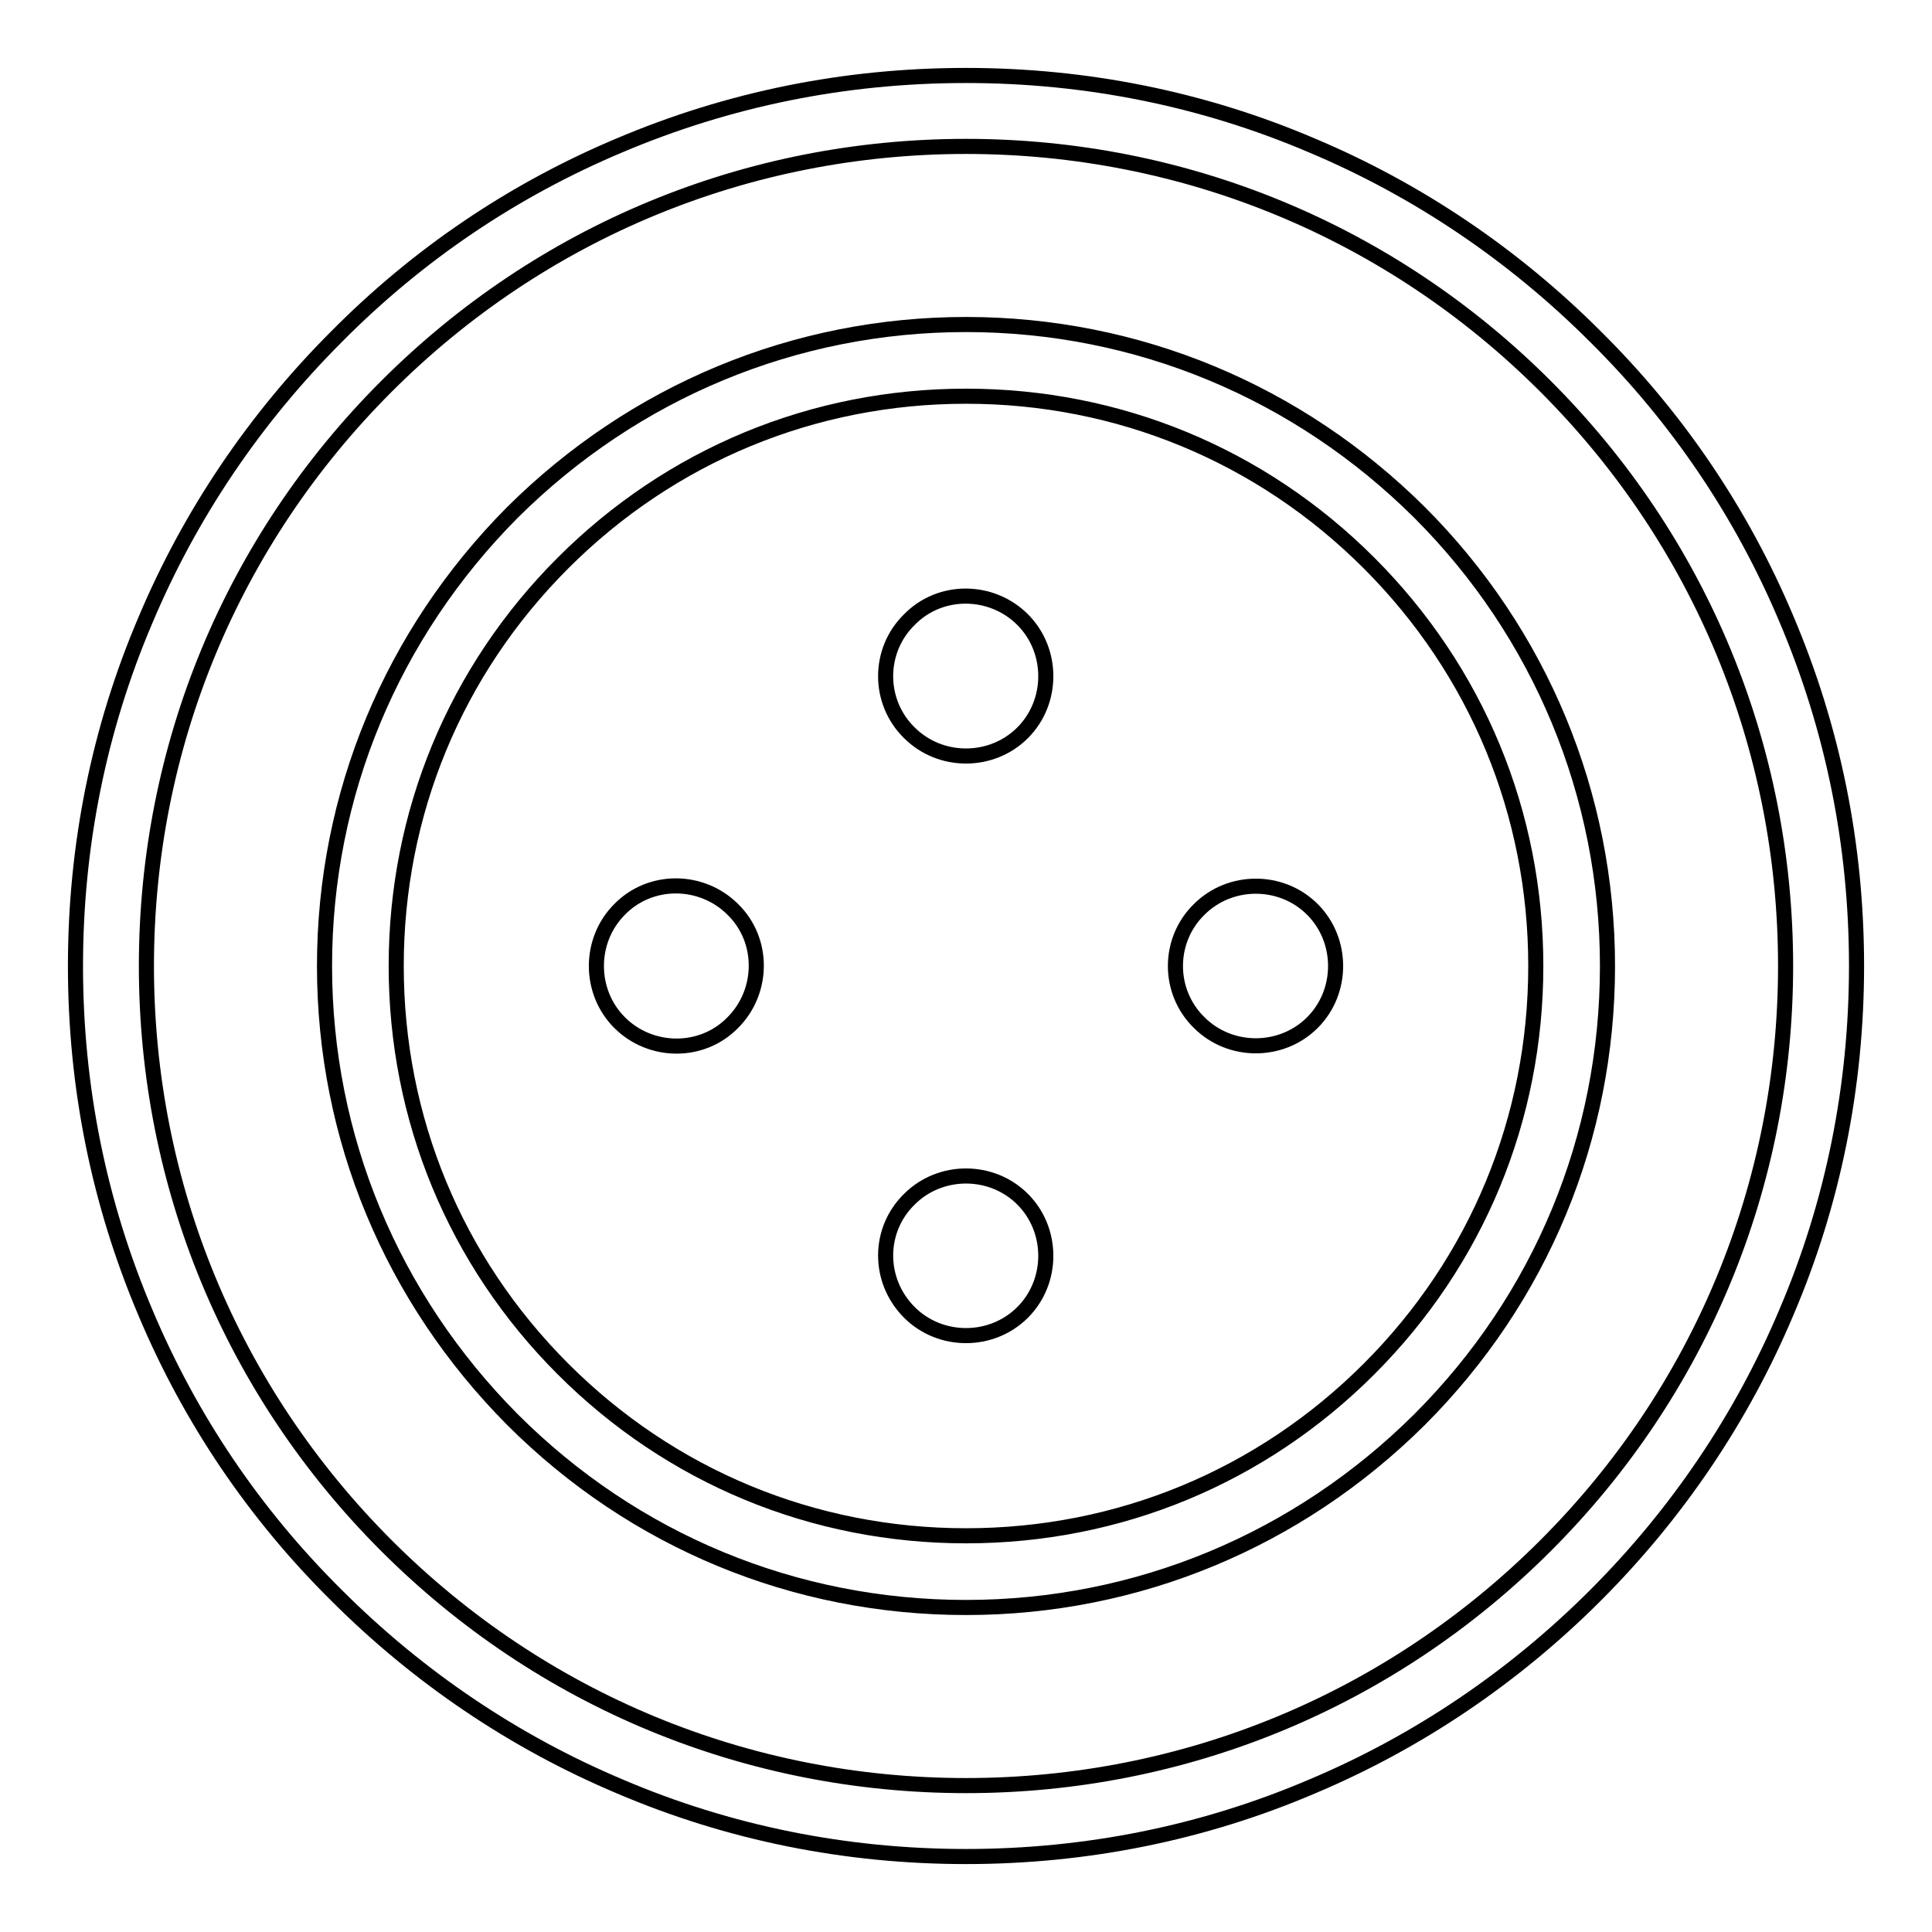
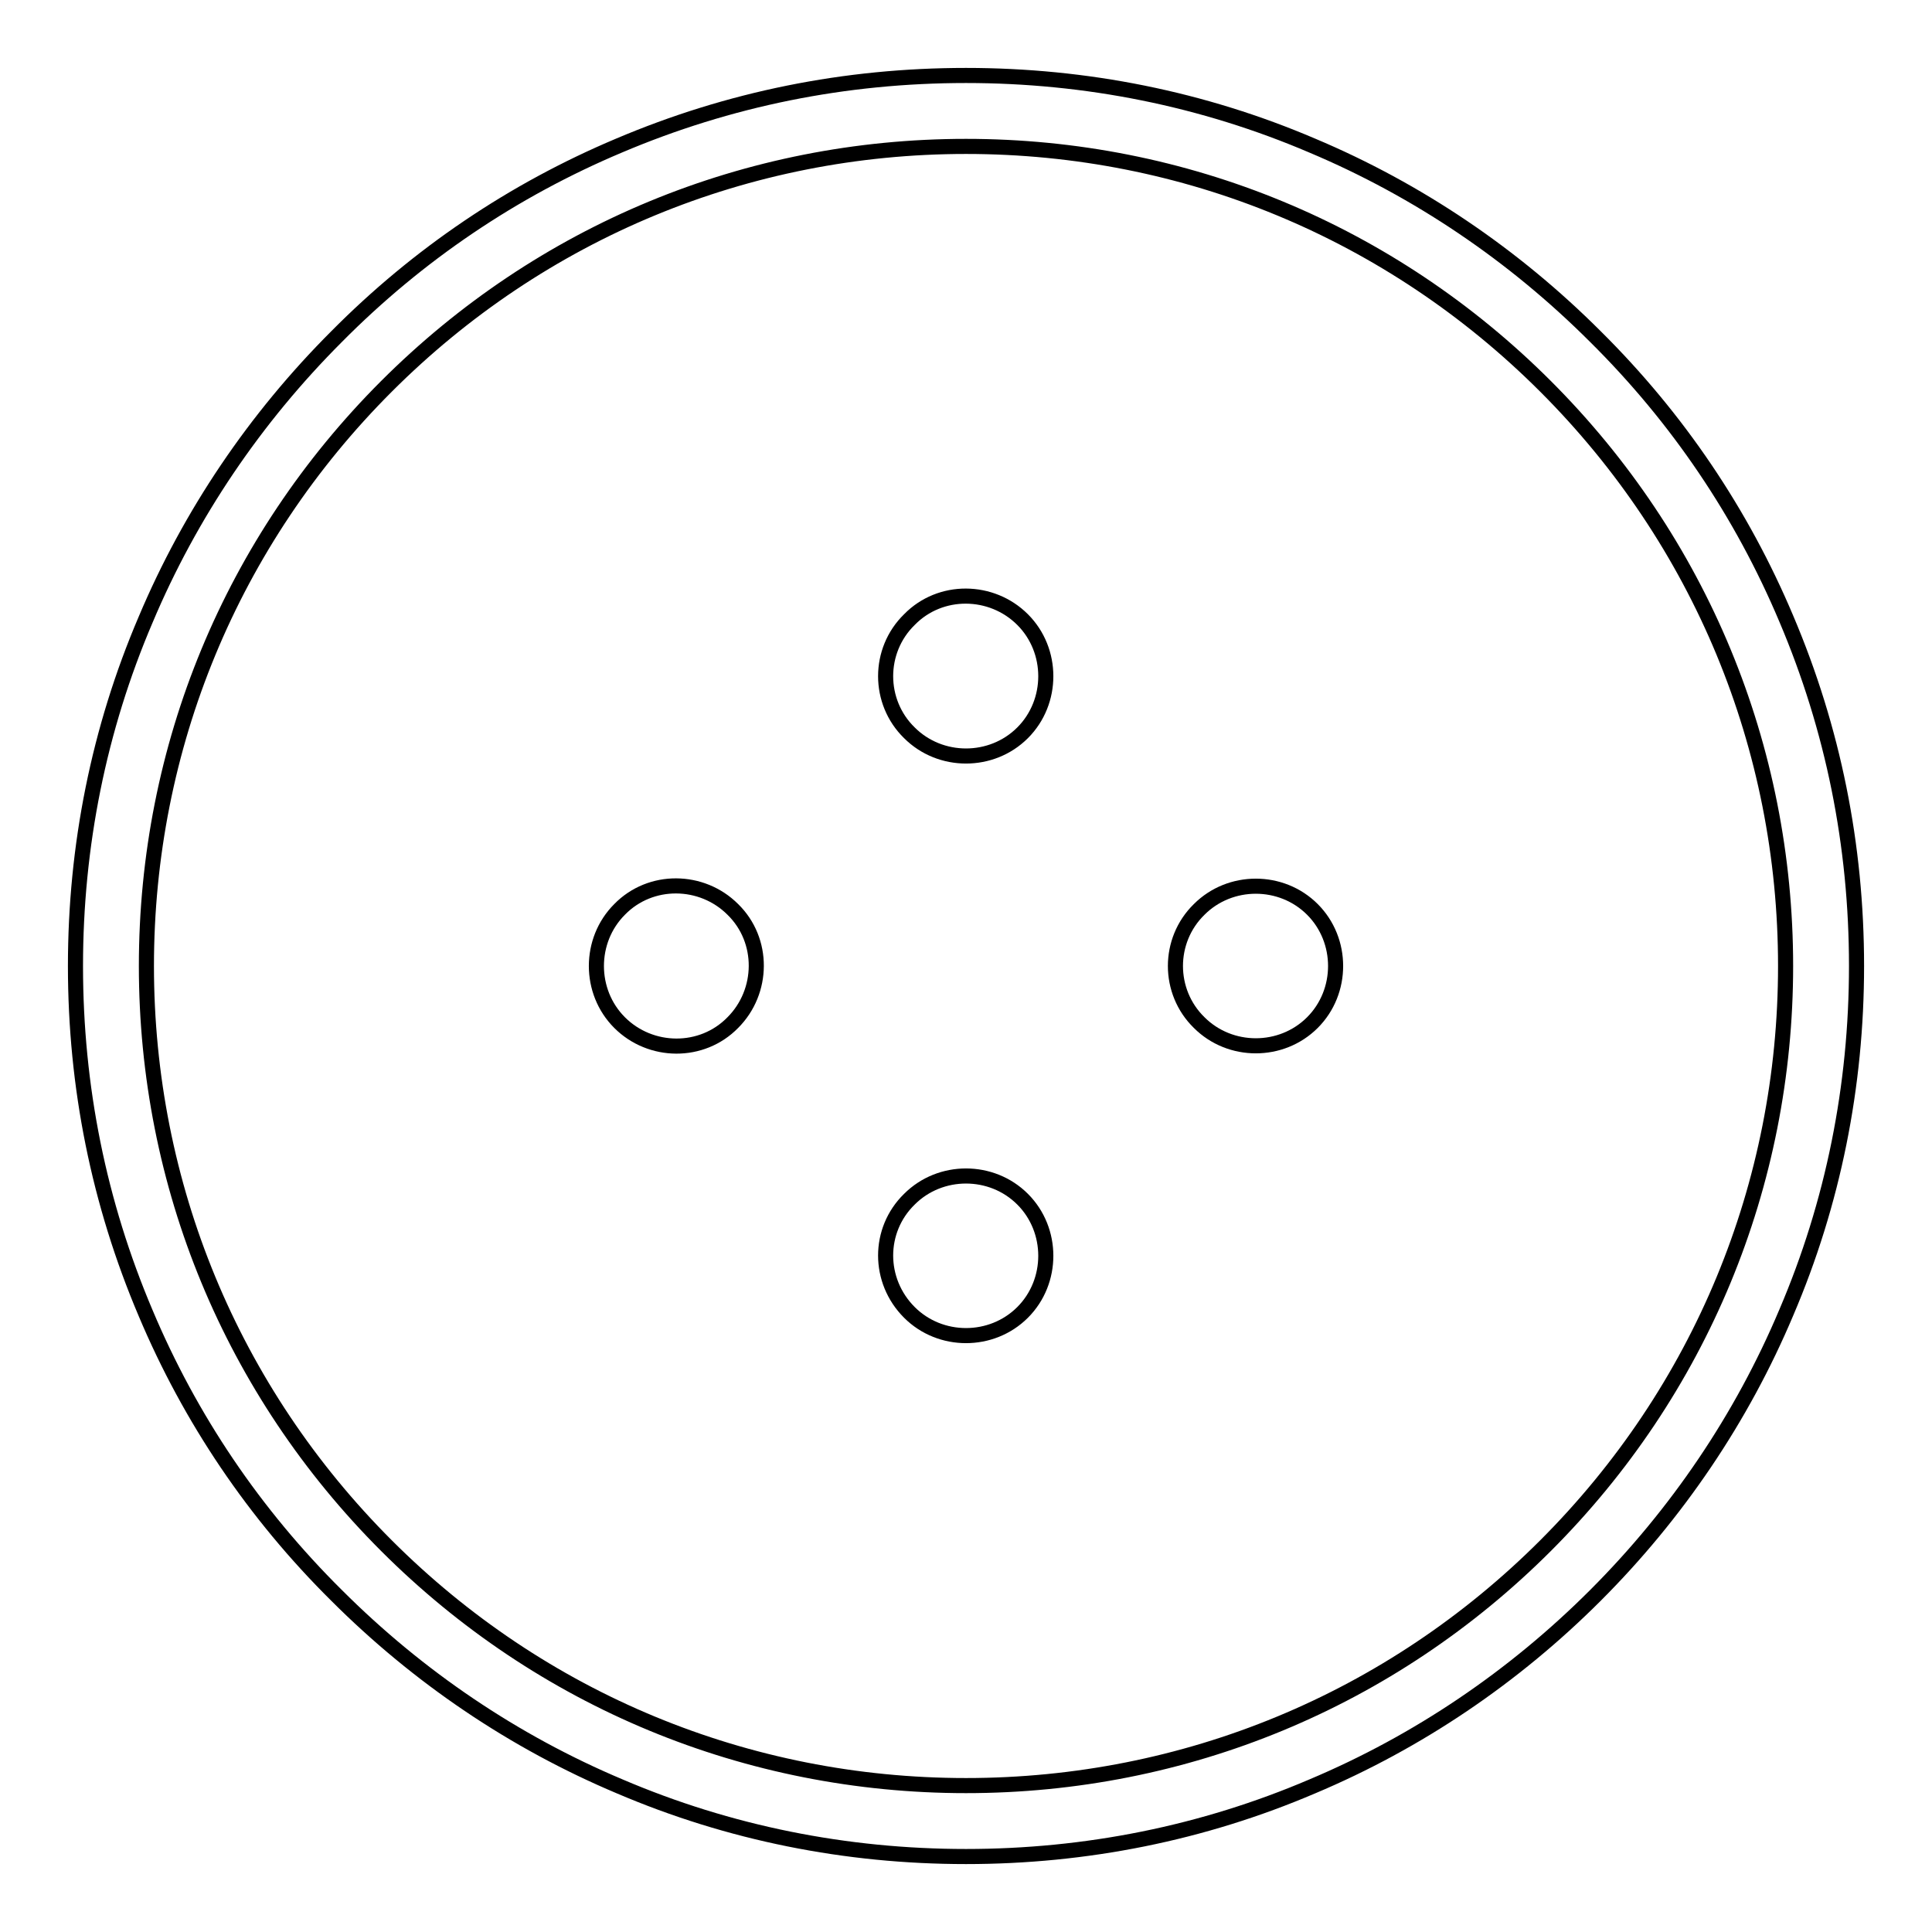
<svg xmlns="http://www.w3.org/2000/svg" version="1.1" x="0px" y="0px" viewBox="0 0 256 256" enable-background="new 0 0 256 256" xml:space="preserve">
  <g>
    <path stroke-width="2" fill-opacity="0" stroke="#000000" d="M128,246c-15.9,0-31.4-3.1-45.9-9.3c-14-5.9-26.7-14.5-37.5-25.3C33.7,200.6,25.2,188,19.3,174 c-6.2-14.6-9.3-30-9.3-46c0-15.9,3.1-31.4,9.3-45.9c5.9-14,14.5-26.7,25.3-37.5C55.4,33.7,68,25.2,82,19.3c14.6-6.2,30-9.3,46-9.3 c15.9,0,31.4,3.1,45.9,9.3c14,5.9,26.7,14.5,37.5,25.3C222.3,55.4,230.8,68,236.7,82c6.2,14.6,9.3,30,9.3,46 c0,15.9-3.1,31.4-9.3,45.9c-5.9,14-14.5,26.7-25.3,37.5c-10.8,10.8-23.5,19.4-37.5,25.3C159.4,242.9,143.9,246,128,246z M128,19.4 c-29,0-56.3,11.3-76.8,31.8S19.4,99,19.4,128c0,29,11.3,56.3,31.8,76.8S99,236.6,128,236.6c29,0,56.3-11.3,76.8-31.8 s31.8-47.8,31.8-76.8c0-29-11.3-56.3-31.8-76.8S157,19.4,128,19.4z" />
-     <path stroke-width="2" fill-opacity="0" stroke="#000000" d="M128,213c-22.7,0-44-8.8-60.1-24.9C51.9,172,43,150.7,43,128s8.9-44,24.9-60.1C84,51.9,105.3,43,128,43 s44,8.9,60.1,24.9c16,16,24.9,37.4,24.9,60.1s-8.8,44-24.9,60.1C172,204.1,150.7,213,128,213z M128,52.5 c-20.2,0-39.1,7.8-53.4,22.1C60.3,88.9,52.5,107.8,52.5,128c0,20.2,7.8,39.1,22.1,53.4c14.3,14.3,33.2,22.1,53.4,22.1 c20.2,0,39.1-7.8,53.4-22.1c14.3-14.3,22.1-33.2,22.1-53.4c0-20.2-7.8-39.1-22.1-53.4C167.1,60.3,148.2,52.5,128,52.5z" />
    <path stroke-width="2" fill-opacity="0" stroke="#000000" d="M82.1,135.5c4.1,4.1,10.9,4.2,15,0c4.1-4.1,4.2-10.9,0-15c0,0,0,0,0,0c-4.1-4.1-10.9-4.2-15,0 C78,124.6,78,131.4,82.1,135.5C82.1,135.5,82.1,135.5,82.1,135.5z" />
    <path stroke-width="2" fill-opacity="0" stroke="#000000" d="M120.5,97.1c4.1,4.1,10.9,4.1,15,0c4.1-4.1,4.1-10.9,0-15c-4.1-4.1-10.9-4.2-15,0 C116.3,86.2,116.3,93,120.5,97.1C120.5,97.1,120.5,97.1,120.5,97.1z" />
    <path stroke-width="2" fill-opacity="0" stroke="#000000" d="M120.5,173.9c4.1,4.1,10.9,4.1,15,0c4.1-4.1,4.1-10.9,0-15c-4.1-4.1-10.9-4.1-15,0 C116.3,163,116.3,169.7,120.5,173.9z" />
    <path stroke-width="2" fill-opacity="0" stroke="#000000" d="M158.9,135.5c4.1,4.1,10.9,4.1,15,0c4.1-4.1,4.1-10.9,0-15l0,0c-4.1-4.1-10.9-4.1-15,0 C154.7,124.6,154.7,131.4,158.9,135.5L158.9,135.5z" />
  </g>
</svg>